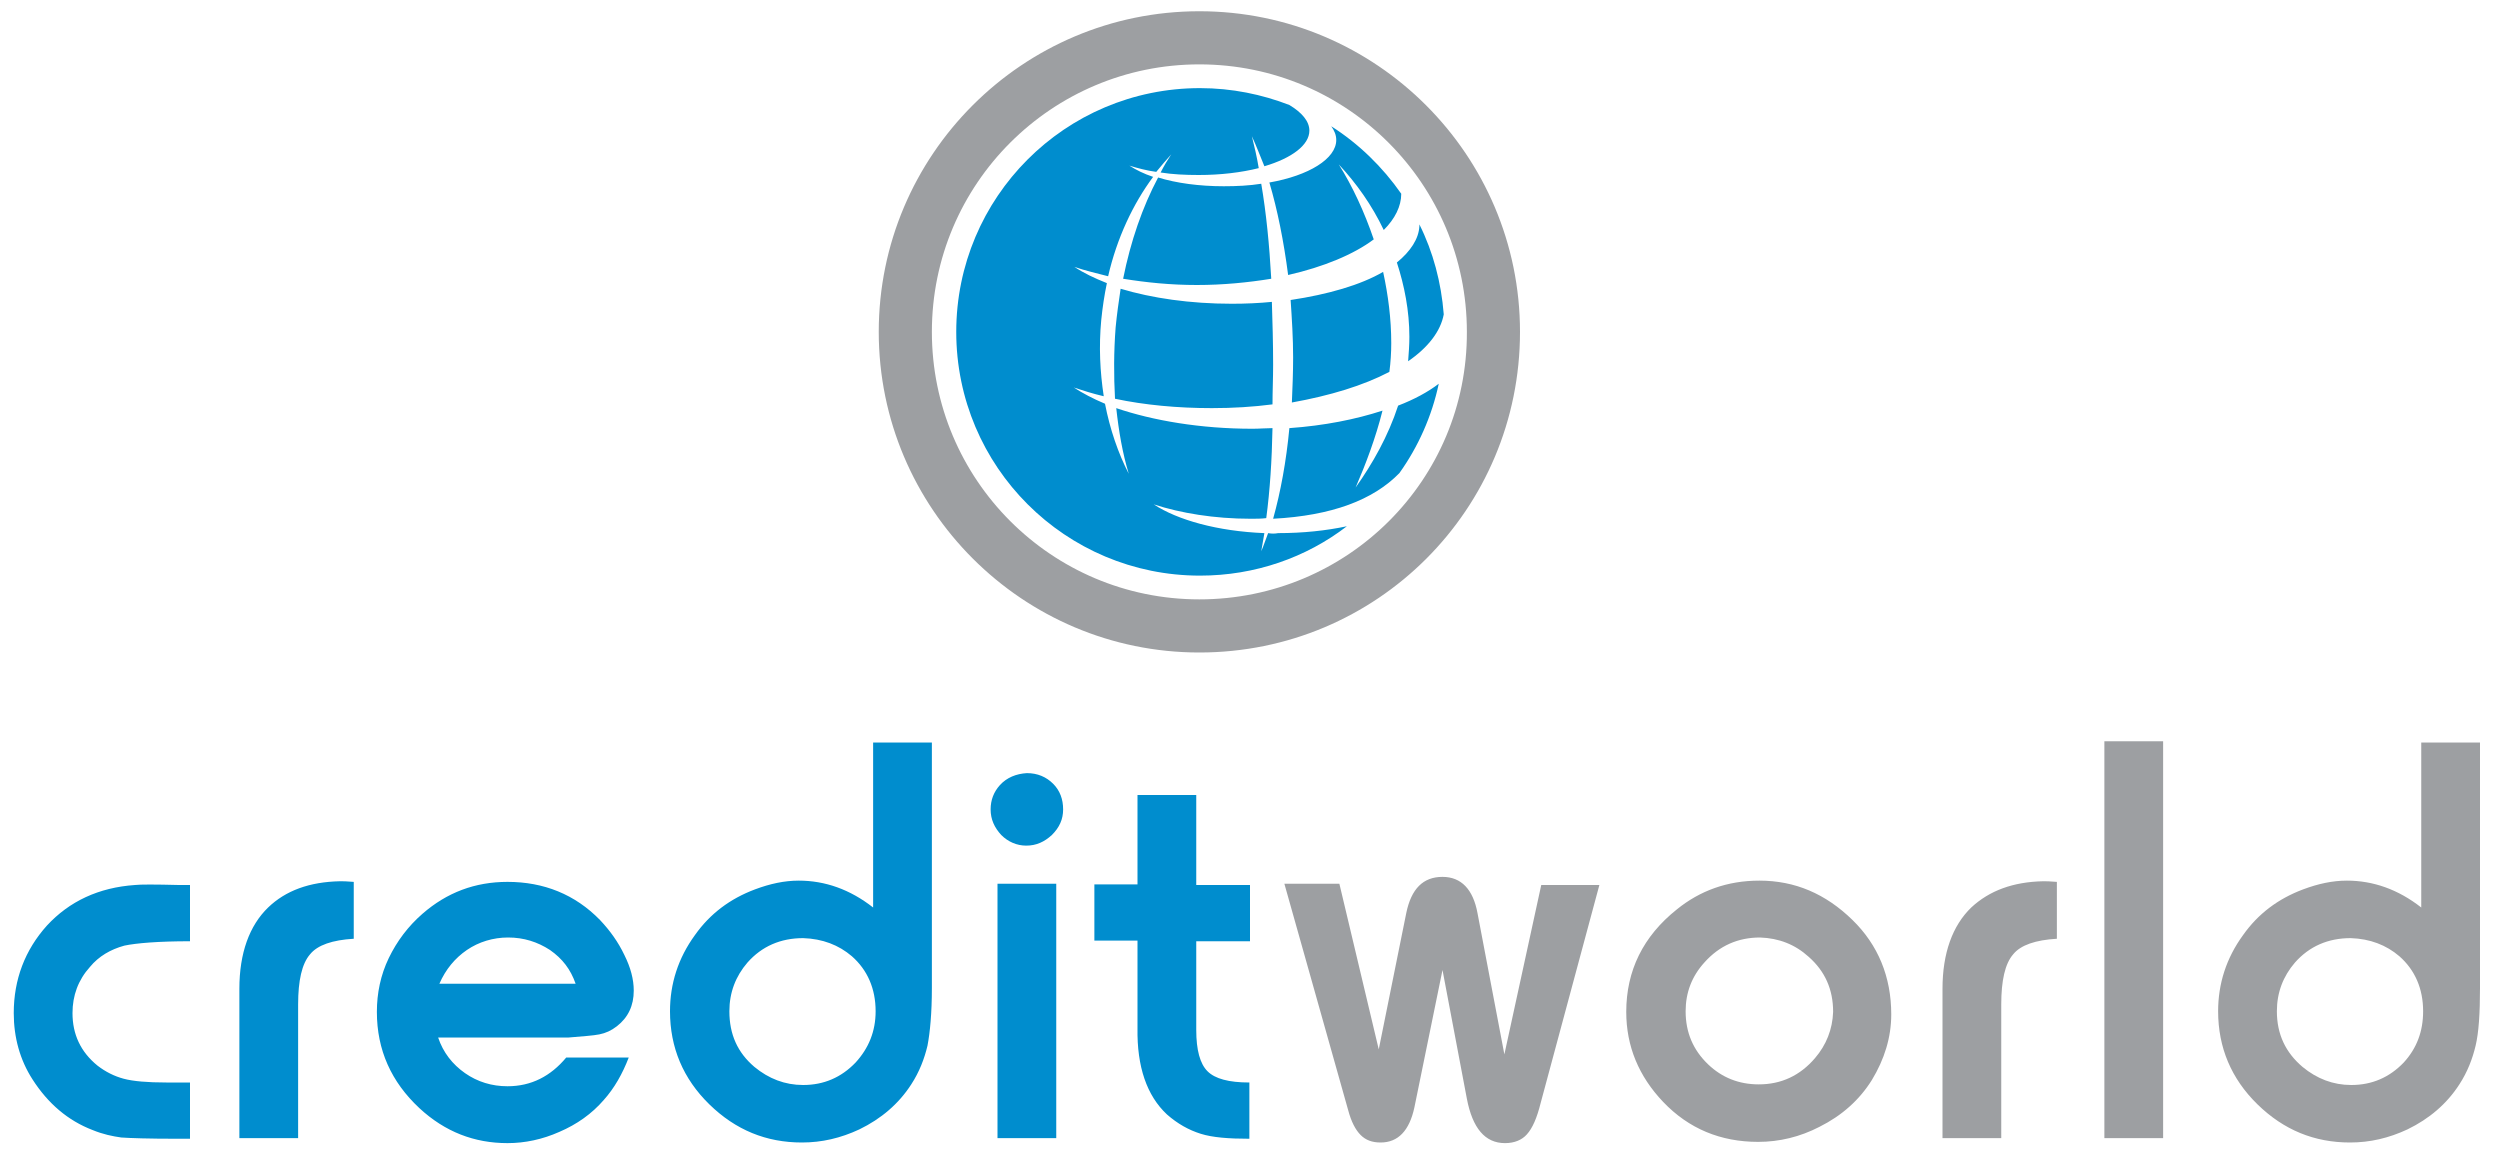
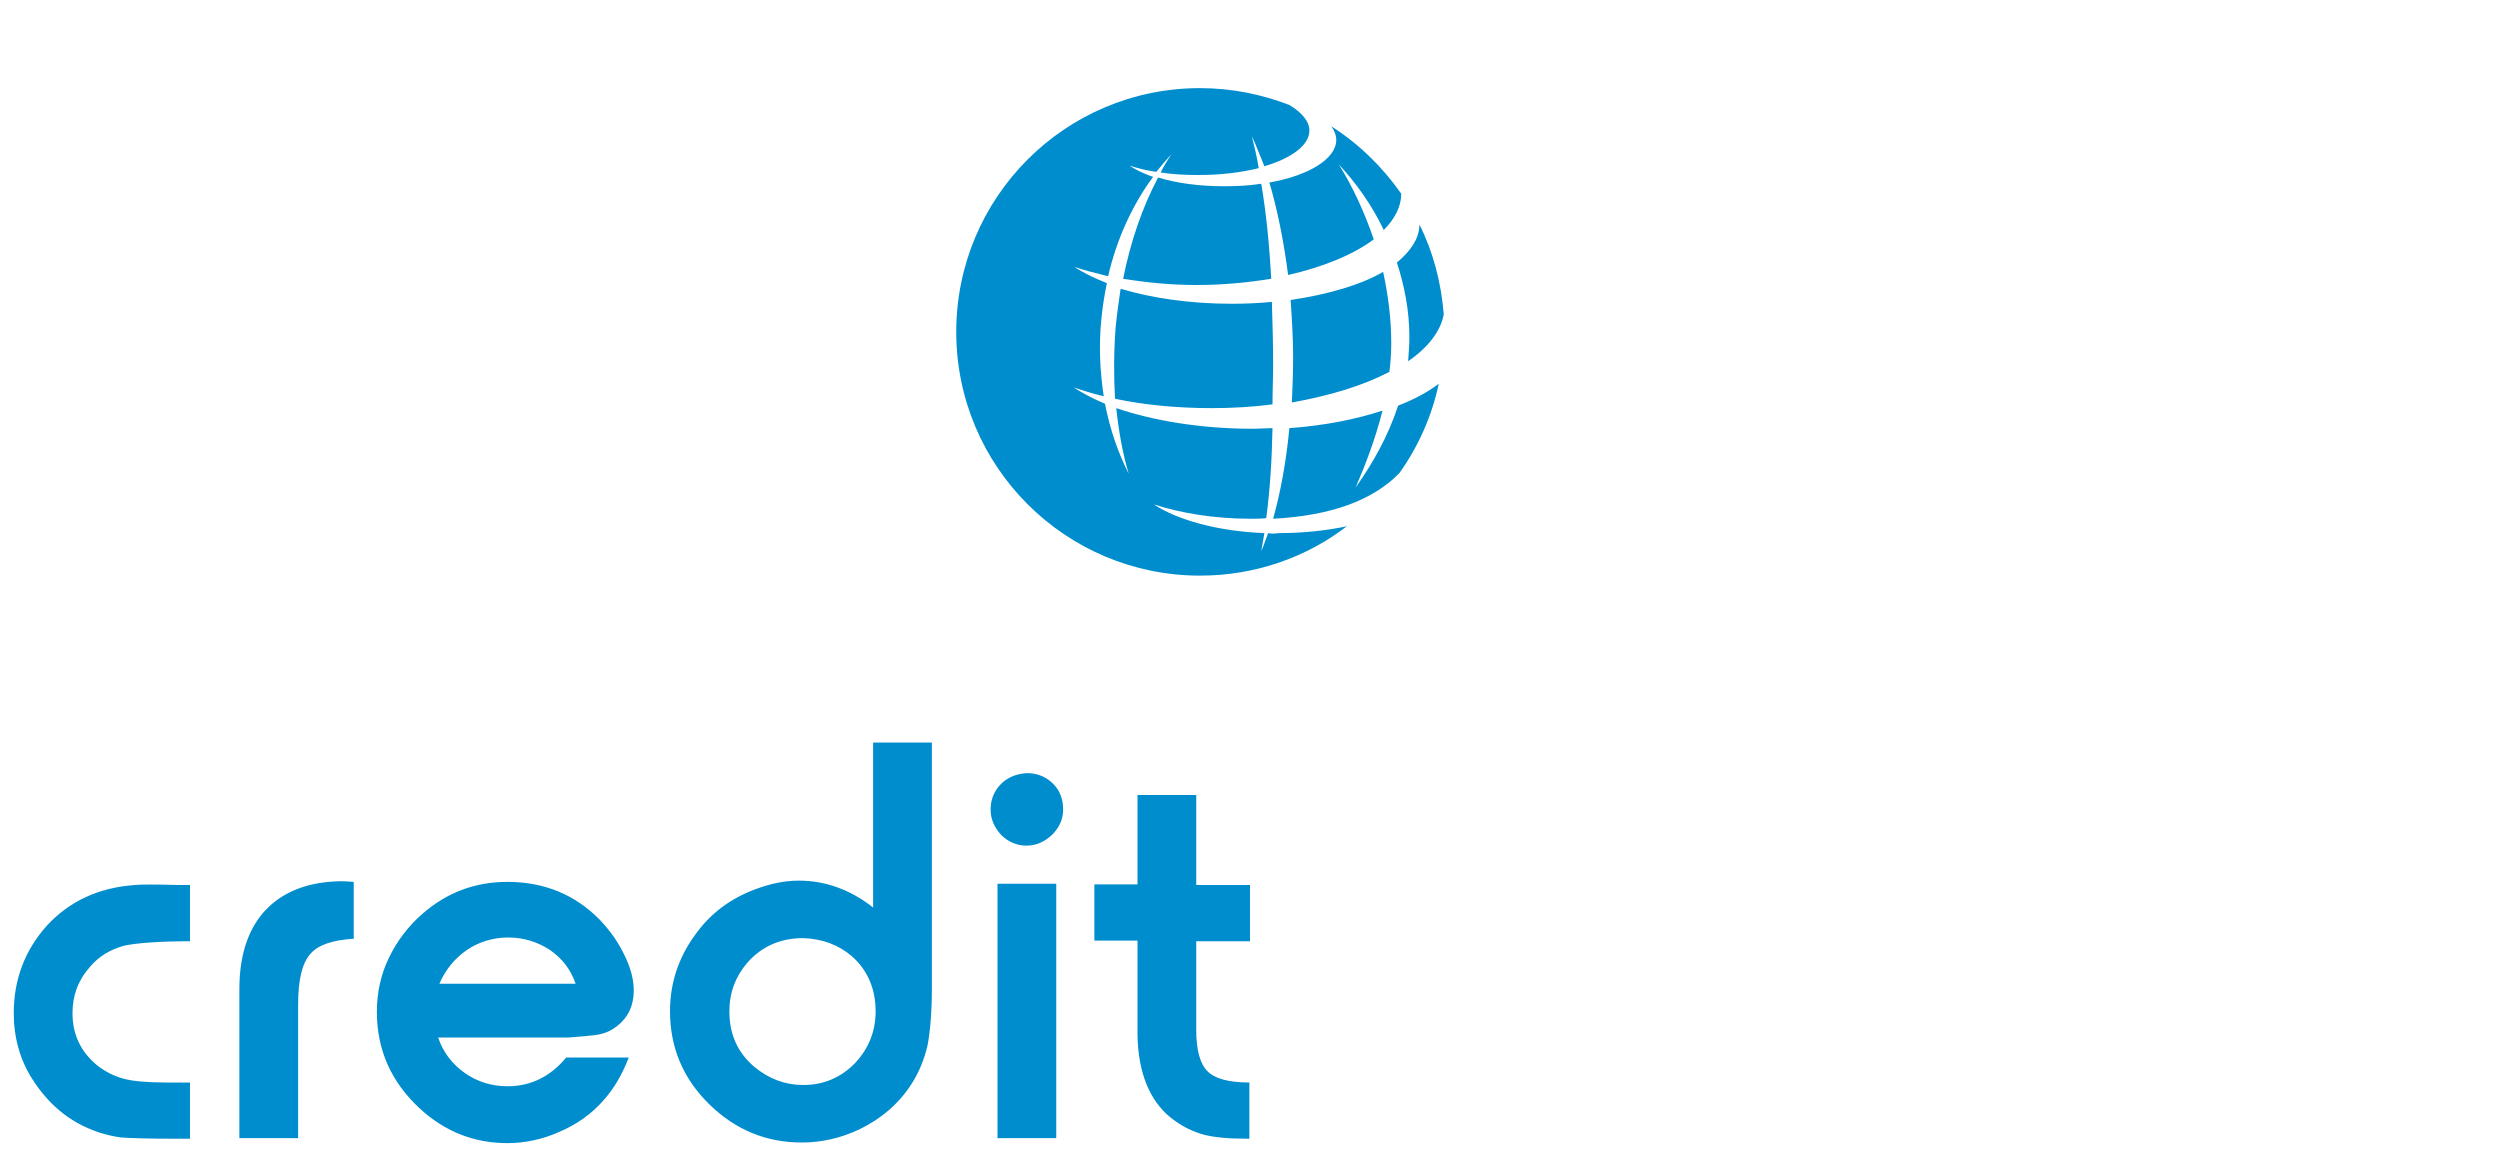
<svg xmlns="http://www.w3.org/2000/svg" version="1.1" id="creditworld" x="0px" y="0px" viewBox="0 0 400 184.1" enable-background="new 0 0 400 184.1" xml:space="preserve">
-   <path id="color_grey" fill="#9D9FA2" d="M240.7,168.7l-4.3-22.6c-0.7-3.8-2.6-5.8-5.6-5.8c-3.1,0-5,1.9-5.8,5.8l-4.4,21.8l-6.3-26.5  h-8.8l10.2,36.2c0.5,1.9,1.2,3.2,2,4c0.8,0.8,1.8,1.2,3.2,1.2c2.8,0,4.6-1.9,5.4-5.6l4.5-22l3.9,20.6c0.9,4.7,2.9,7.1,6.1,7.1  c1.5,0,2.7-0.5,3.5-1.4c0.9-1,1.6-2.6,2.2-5l9.4-34.9h-9.3L240.7,168.7z M281.5,140.9c-5.1,0-9.5,1.6-13.2,4.6  c-5.4,4.3-8.1,9.8-8.1,16.4c0,5.5,2,10.3,5.9,14.4c4.1,4.3,9.2,6.4,15.2,6.4c3.4,0,6.7-0.8,9.8-2.4c3.6-1.8,6.4-4.3,8.4-7.5  c2-3.3,3.1-6.8,3.1-10.5c0-6-2.1-11.1-6.2-15.1C292.1,143,287.2,140.9,281.5,140.9z M290.4,169.3c-2.4,2.8-5.4,4.2-9,4.2  c-3.2,0-5.9-1.1-8.1-3.2c-2.4-2.3-3.6-5.1-3.6-8.5c0-3,1-5.6,3-7.8c2.4-2.7,5.4-4,8.9-4c3,0.1,5.6,1.1,7.8,3.1  c2.6,2.3,3.9,5.2,3.9,8.8C293.2,164.7,292.2,167.2,290.4,169.3z M315.4,145.2c-3,2.9-4.6,7.3-4.6,13v23.9h9.4v-21.4  c0-3.8,0.6-6.5,1.9-8c1.2-1.5,3.6-2.3,7-2.5v-9.1c-1.1-0.1-1.8-0.1-2.2-0.1C322.1,141.1,318.3,142.5,315.4,145.2z M336.7,182.1h9.4  v-63.5h-9.4V182.1z M387.4,118.6v26.6c-3.7-2.9-7.7-4.3-11.9-4.3c-2.3,0-4.6,0.5-7,1.4c-4,1.5-7.2,3.9-9.6,7.3  c-2.7,3.7-4,7.8-4,12.2c0,5.8,2.1,10.8,6.3,14.9c4.2,4.1,9.1,6.1,14.8,6.1c3.2,0,6.2-0.7,9.2-2.1c3.5-1.7,6.3-4.1,8.3-7.2  c1.3-2,2.1-4.1,2.6-6.2c0.5-2.1,0.7-5.2,0.7-9.2v-39.3H387.4z M384.6,170c-2.3,2.4-5.1,3.6-8.4,3.6c-2.9,0-5.5-1-7.8-2.9  c-2.7-2.3-4.1-5.2-4.1-8.9c0-3,1-5.6,2.9-7.8c2.3-2.6,5.3-3.9,8.9-3.9c3.1,0.1,5.7,1.1,7.8,2.9c2.5,2.2,3.8,5.2,3.8,8.8  C387.7,165,386.7,167.7,384.6,170z M243.2,53.1c0-28.3-23-51.3-51.3-51.3c-28.3,0-51.3,23-51.3,51.3c0,28.3,23,51.3,51.3,51.3  C220.3,104.4,243.2,81.5,243.2,53.1z M191.9,95.9c-23.7,0-42.8-19.2-42.8-42.8c0-23.7,19.2-42.8,42.8-42.8  c23.7,0,42.8,19.2,42.8,42.8C234.8,76.8,215.6,95.9,191.9,95.9z" />
  <path id="color_blue" fill="#008DCE" d="M21.6,141.6c-5.8,0.4-10.5,2.6-14.1,6.5c-3.5,3.9-5.3,8.6-5.3,14c0,3.9,1,7.5,3,10.6  c2.5,3.9,5.7,6.6,9.6,8.1c1.7,0.7,3.2,1,4.6,1.2c1.4,0.1,4.4,0.2,8.9,0.2h2.1v-9h-3.8c-3,0-5.3-0.2-6.8-0.6  c-1.5-0.4-2.9-1.1-4.2-2.1c-2.7-2.2-4-5-4-8.4c0-2.8,0.9-5.3,2.8-7.4c1.4-1.7,3.3-2.8,5.5-3.4c1.9-0.4,5.4-0.7,10.5-0.7v-9h-1.8  C24.8,141.5,22.4,141.5,21.6,141.6z M42.9,145.2c-3,2.9-4.6,7.3-4.6,13v23.9h9.4v-21.4c0-3.8,0.6-6.5,1.9-8c1.2-1.5,3.6-2.3,7-2.5  v-9.1c-1.1-0.1-1.8-0.1-2.2-0.1C49.5,141.1,45.7,142.5,42.9,145.2z M95.9,165.5c1-0.2,1.9-0.6,2.8-1.3c1.8-1.4,2.7-3.3,2.7-5.7  c0-1.8-0.5-3.7-1.5-5.7c-1-2.1-2.3-3.9-3.9-5.6c-4-4.1-9-6.1-14.8-6.1c-5.2,0-9.7,1.7-13.6,5.1c-2.3,2-4.1,4.4-5.4,7.1  c-1.3,2.7-1.9,5.6-1.9,8.6c0,6.1,2.3,11.2,6.8,15.4c4.1,3.8,8.8,5.6,14.1,5.6c2.8,0,5.6-0.6,8.3-1.8c2.8-1.2,5.2-2.9,7.1-5.1  c1.7-1.9,3-4.2,4-6.8h-10c-2.5,3-5.6,4.6-9.4,4.6c-2.5,0-4.8-0.7-6.8-2.1c-2-1.4-3.5-3.3-4.3-5.7H91  C93.3,165.8,94.9,165.7,95.9,165.5z M74.7,152c1.9-1.3,4.2-2,6.6-2c2.5,0,4.7,0.7,6.7,2c2,1.4,3.3,3.1,4.1,5.4H70.3  C71.3,155.1,72.8,153.3,74.7,152z M139.7,145.2c-3.7-2.9-7.7-4.3-11.9-4.3c-2.3,0-4.6,0.5-7,1.4c-4,1.5-7.2,3.9-9.6,7.3  c-2.7,3.7-4,7.8-4,12.2c0,5.8,2.1,10.8,6.3,14.9c4.2,4.1,9.1,6.1,14.8,6.1c3.2,0,6.2-0.7,9.2-2.1c3.5-1.7,6.3-4.1,8.3-7.2  c1.3-2,2.1-4.1,2.6-6.2c0.4-2.1,0.7-5.2,0.7-9.2v-39.3h-9.4V145.2z M136.9,170c-2.3,2.4-5.1,3.6-8.4,3.6c-2.9,0-5.5-1-7.8-2.9  c-2.7-2.3-4-5.2-4-8.9c0-3,1-5.6,2.9-7.8c2.3-2.6,5.3-3.9,8.9-3.9c3.1,0.1,5.7,1.1,7.8,2.9c2.5,2.2,3.8,5.2,3.8,8.8  C140.1,165,139,167.7,136.9,170z M159.6,182.1h9.4v-40.7h-9.4V182.1z M164.3,123.7c-1.7,0.1-3.2,0.7-4.3,1.9c-1,1.1-1.5,2.4-1.5,3.9  c0,1.6,0.6,2.9,1.7,4.1c1.1,1.1,2.5,1.7,4,1.7c1.6,0,2.9-0.6,4.1-1.7c1.2-1.2,1.8-2.5,1.8-4.1c0-1.6-0.5-3-1.6-4.1  C167.4,124.3,166,123.7,164.3,123.7z M191.4,127.2h-9.4v14.3h-6.9v9h6.9v14c-0.1,6.2,1.5,10.8,4.7,13.8c1.7,1.5,3.5,2.5,5.4,3.1  c1.9,0.6,4.5,0.8,7.8,0.8v-9c-3.3,0-5.5-0.6-6.7-1.8c-1.2-1.2-1.8-3.4-1.8-6.6v-14.2h8.6v-9h-8.6V127.2z M178.5,52.4  c-0.3,3.9-0.3,7.7-0.1,11.4c4.7,1,10,1.5,15.5,1.5c3.4,0,6.6-0.2,9.7-0.6c0-2.1,0.1-4.2,0.1-6.3c0-3.5-0.1-6.9-0.2-10.1  c-2,0.2-4.2,0.3-6.4,0.3c-6.7,0-12.8-0.9-17.8-2.4C179,48.2,178.7,50.3,178.5,52.4z M223.5,42c1.2,3.7,2,7.7,2,11.9  c0,1.3-0.1,2.6-0.2,3.9c3.2-2.2,5.2-4.8,5.7-7.5c-0.4-5.1-1.7-10-3.9-14.4c0,0.1,0,0.2,0,0.3C227,38.2,225.7,40.2,223.5,42z   M203.1,29.2c1.3,4.4,2.3,9.4,3,14.8c5.7-1.3,10.5-3.3,13.7-5.7c-1.5-4.4-3.4-8.5-5.6-12c2.8,3,5.3,6.5,7.2,10.5  c1.8-1.8,2.8-3.8,2.8-5.8v0c-3-4.3-6.8-8-11.2-10.8c0.5,0.7,0.8,1.4,0.8,2.2C213.8,25.4,209.4,28.1,203.1,29.2z M222.3,59.5  c0.2-1.5,0.3-3.1,0.3-4.6c0-3.9-0.5-7.7-1.3-11.4c-3.6,2.1-8.8,3.6-14.8,4.5c0.2,3,0.4,6.1,0.4,9.2c0,2.4-0.1,4.8-0.2,7.2  C212.8,63.3,218.1,61.7,222.3,59.5z M201.8,29.4c-1.9,0.3-3.9,0.4-6,0.4c-3.9,0-7.6-0.5-10.5-1.4c-2.5,4.7-4.4,10.2-5.6,16.2  c3.7,0.6,7.6,1,11.8,1c4.2,0,8.2-0.4,11.9-1C203.1,39.2,202.6,34.1,201.8,29.4z M216.9,78c1.6-3.7,3.2-7.9,4.3-12.3  c-4.3,1.4-9.3,2.4-14.9,2.8c-0.5,5.3-1.4,10.2-2.6,14.5c9.4-0.5,16-3,20.2-7.3c3-4.2,5.2-9.1,6.3-14.3c-1.7,1.3-3.9,2.5-6.5,3.5  C222.1,69.8,219.6,74.2,216.9,78z M202.9,85.3c-0.4,1-0.7,2-1.1,2.9c0.2-1,0.3-1.9,0.5-2.9c-7.5-0.3-13.9-2.1-17.7-4.6  c4.3,1.4,9.7,2.3,15.5,2.3c0.9,0,1.7,0,2.5-0.1c0.6-4.5,0.9-9.3,1-14.4c-1,0-2.1,0.1-3.2,0.1c-8.3,0-15.9-1.3-21.8-3.3  c0.4,3.7,1,7.2,2,10.5c-1.7-3.3-3-7.1-3.8-11.2c-1.9-0.8-3.6-1.7-5-2.6c1.5,0.5,3.1,1,4.8,1.4c-0.6-3.9-0.8-8-0.4-12.2  c0.2-2,0.5-4,0.9-5.9c-2-0.8-3.7-1.6-5.2-2.6c1.7,0.6,3.5,1,5.4,1.5c1.4-6.1,4-11.6,7.2-15.9c-1.5-0.5-2.7-1.1-3.8-1.8  c1.3,0.4,2.8,0.8,4.3,1c0.8-1,1.6-1.9,2.4-2.8c-0.6,0.9-1.2,1.9-1.7,2.9c1.9,0.3,3.9,0.4,6.1,0.4c3.5,0,6.8-0.4,9.6-1.1  c-0.3-1.8-0.7-3.5-1.1-5.1c0.7,1.5,1.3,3.1,2,4.8c4.4-1.3,7.2-3.4,7.2-5.7c0-1.5-1.2-2.9-3.2-4.1c-4.4-1.7-9.2-2.7-14.3-2.7  c-21.6,0-39,17.5-39,39c0,21.6,17.5,39,39,39c8.8,0,17-2.9,23.5-7.9c-3.3,0.7-7,1.1-11,1.1C204,85.4,203.4,85.4,202.9,85.3z" />
</svg>